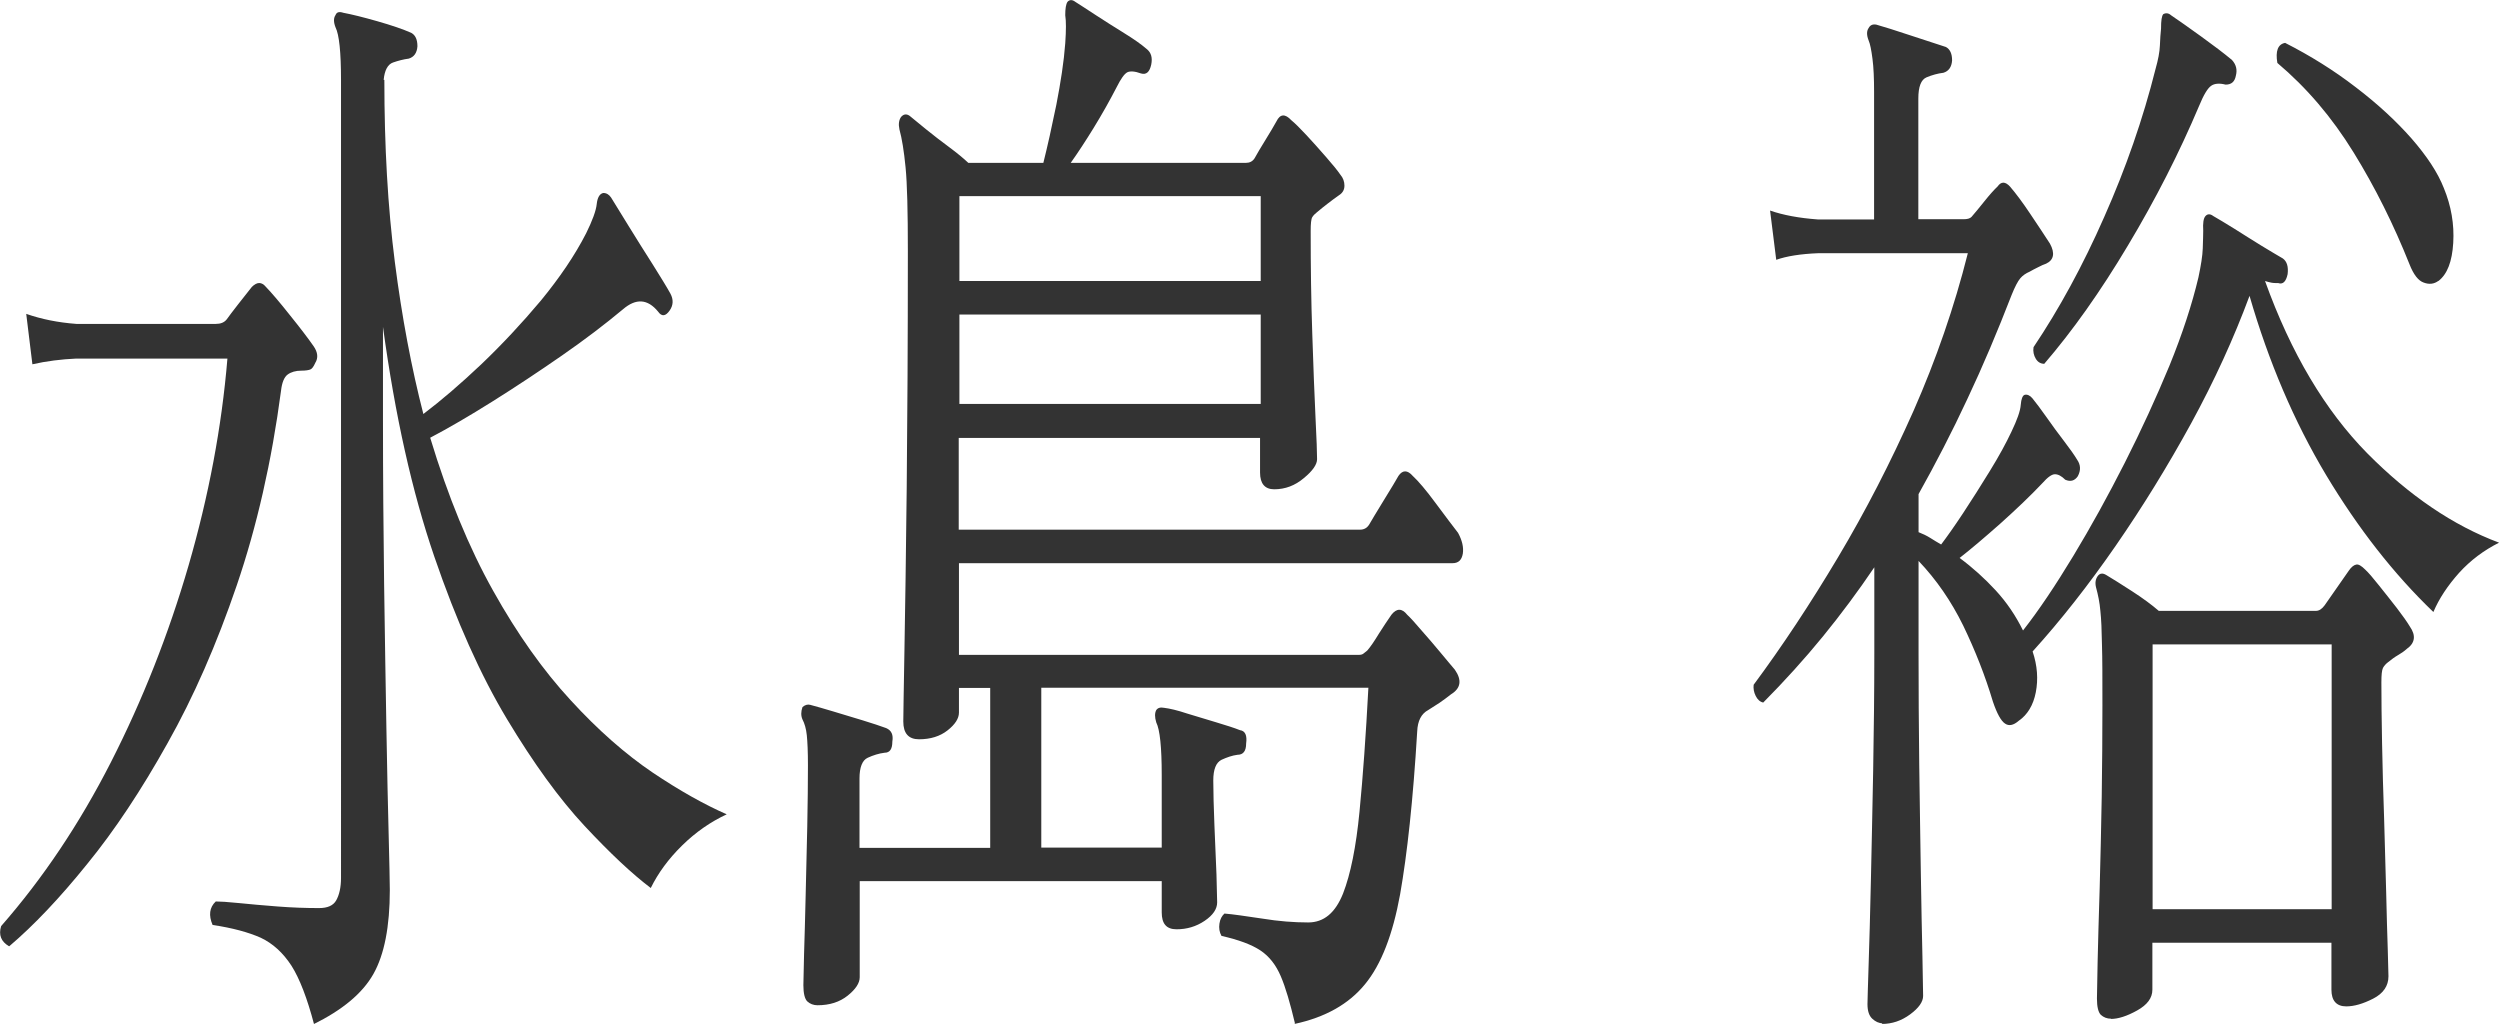
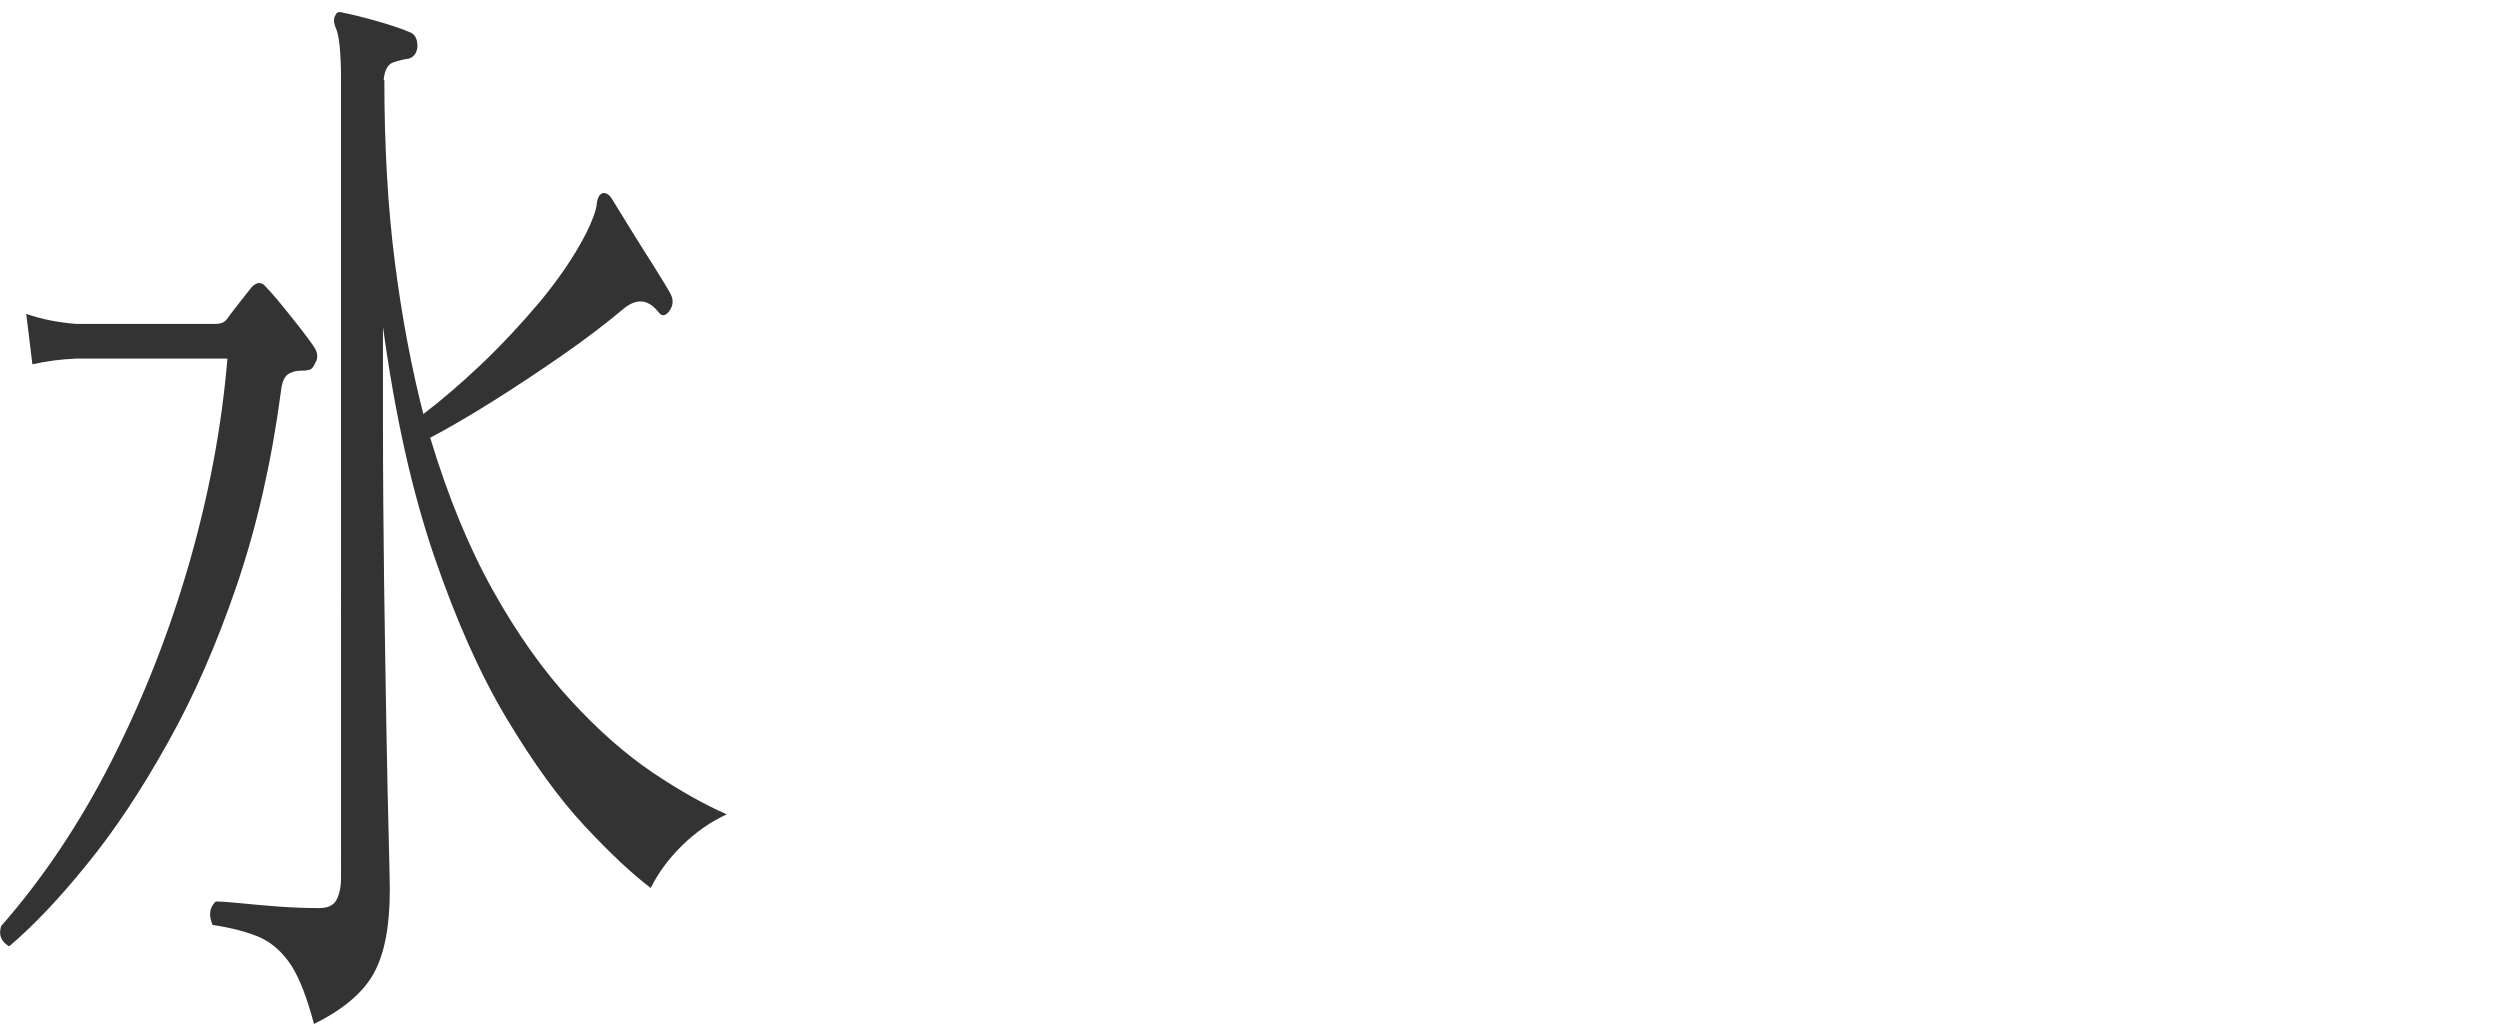
<svg xmlns="http://www.w3.org/2000/svg" id="_レイヤー_2" data-name="レイヤー 2" viewBox="0 0 109.6 44.91">
  <defs>
    <style>
      .cls-1 {
        fill: #333;
      }
    </style>
  </defs>
  <g id="_レイヤー_1-2" data-name="レイヤー 1">
    <g id="actor-02">
      <g id="actor-02-text">
        <path class="cls-1" d="m.39,41.48c-.34-.2-.46-.49-.34-.88,1.83-2.09,3.44-4.49,4.82-7.2,1.38-2.71,2.52-5.59,3.4-8.62.88-3.04,1.45-6.06,1.7-9.06H3.34c-.66.03-1.3.11-1.92.25l-.27-2.21c.66.23,1.39.38,2.2.44h6.11c.21,0,.37-.06.48-.2.09-.13.26-.35.5-.66.24-.31.44-.56.6-.76.23-.23.43-.23.62,0,.25.26.61.68,1.06,1.25.46.57.8,1.02,1.03,1.35.18.26.21.51.07.73-.07.16-.14.26-.22.29-.08.03-.21.05-.39.05-.25,0-.45.06-.6.17-.15.11-.25.35-.29.71-.41,3.1-1.06,5.95-1.94,8.53-.88,2.58-1.89,4.89-3.04,6.93-1.14,2.04-2.31,3.81-3.52,5.29-1.2,1.49-2.34,2.69-3.41,3.6Zm13.38,3.43c-.3-1.14-.63-2-.99-2.57-.37-.57-.82-.98-1.35-1.23-.54-.24-1.24-.43-2.11-.56-.18-.42-.14-.77.14-1.03.18,0,.52.02,1.01.07.49.05,1.06.1,1.7.15.64.05,1.25.07,1.82.07.37,0,.62-.11.75-.34s.21-.56.21-.98V3.5c0-1.21-.08-1.98-.24-2.3-.09-.23-.09-.41,0-.54.05-.13.16-.16.34-.1.37.07.86.19,1.49.37.63.18,1.13.35,1.49.51.18.1.27.29.27.59-.02.29-.15.47-.38.54-.23.03-.46.09-.69.17-.23.08-.37.34-.41.76h.03c0,2.91.15,5.57.46,7.99s.73,4.64,1.25,6.66c.78-.59,1.62-1.31,2.54-2.18.91-.87,1.78-1.8,2.61-2.79.82-1,1.49-1.98,1.99-2.96.27-.55.43-.98.46-1.27s.13-.46.29-.49c.14,0,.25.07.34.2.16.26.42.68.77,1.25.35.57.71,1.14,1.06,1.69.35.56.61.98.77,1.27.14.26.13.51-.03.74-.18.26-.35.28-.51.05-.46-.56-.97-.59-1.54-.1-.78.65-1.67,1.33-2.68,2.03-1.01.7-2.02,1.37-3.04,2.01-1.02.64-1.93,1.17-2.73,1.59.78,2.58,1.7,4.82,2.76,6.71,1.06,1.9,2.2,3.5,3.4,4.8,1.2,1.31,2.4,2.36,3.58,3.16,1.19.8,2.28,1.41,3.26,1.84-.71.33-1.36.78-1.96,1.37-.6.59-1.05,1.21-1.37,1.86-.82-.62-1.79-1.53-2.9-2.72-1.11-1.19-2.24-2.75-3.4-4.68-1.16-1.93-2.22-4.3-3.19-7.13-.97-2.83-1.72-6.18-2.25-10.07v4.07c0,2.48.02,4.88.05,7.2.03,2.32.07,4.43.1,6.32.03,1.9.07,3.46.1,4.7.03,1.24.05,2.04.05,2.4,0,1.6-.24,2.83-.72,3.68-.48.85-1.36,1.58-2.64,2.21Z" />
-         <path class="cls-1" d="m56.77,44.86c-.21-.88-.41-1.57-.62-2.06-.21-.49-.5-.87-.89-1.13-.39-.26-.96-.47-1.71-.64-.09-.16-.12-.34-.09-.54s.11-.34.22-.44c.37.03.91.11,1.65.22.73.12,1.41.17,2.02.17.69,0,1.19-.42,1.53-1.27.33-.85.57-2.04.72-3.58.15-1.54.28-3.35.39-5.44h-14.34v7.01h5.28v-3.19c0-1.21-.08-1.98-.24-2.3-.07-.23-.07-.41,0-.54.07-.1.18-.13.34-.1.25.03.59.11,1.01.25.42.13.85.26,1.29.39.43.13.78.24,1.03.34.23.03.32.23.27.59,0,.33-.13.49-.38.49-.23.03-.46.11-.7.22-.24.12-.36.42-.36.91,0,.52.02,1.18.05,1.96.03.78.06,1.5.09,2.16.02.65.03,1.06.03,1.22,0,.29-.18.56-.55.81-.37.25-.78.37-1.23.37s-.65-.25-.65-.74v-1.37h-13.24v4.21c0,.26-.18.53-.53.81-.35.28-.79.42-1.32.42-.18,0-.33-.06-.45-.17-.11-.11-.17-.35-.17-.71,0-.2.01-.65.03-1.37.02-.72.05-1.58.07-2.57.02-1,.05-2,.07-3.01.02-1.01.03-1.91.03-2.69,0-.59-.02-1.03-.05-1.32-.03-.29-.1-.52-.19-.69-.07-.16-.07-.34,0-.54.11-.1.23-.13.34-.1.25.07.59.16,1.01.29.42.13.85.26,1.29.39.43.13.78.25,1.03.34.23.1.32.29.27.59,0,.33-.11.49-.34.49-.25.03-.5.11-.74.22-.24.11-.36.42-.36.91v3.04h5.73v-7.01h-1.37v1.08c0,.26-.17.52-.5.78-.33.26-.75.39-1.25.39-.46,0-.69-.26-.69-.78,0-.29.02-1.33.05-3.11.03-1.78.07-4.17.1-7.15.03-2.99.05-6.44.05-10.36,0-1.73-.03-2.96-.1-3.67-.07-.72-.16-1.27-.27-1.67-.05-.23-.02-.41.07-.54.11-.13.24-.15.38-.05.16.13.4.33.72.59.32.26.66.52,1.01.78.35.26.63.49.84.69h3.29c.18-.72.37-1.57.57-2.55.19-.98.33-1.88.39-2.69.02-.29.03-.54.03-.74s-.01-.36-.03-.49c0-.29.03-.49.1-.59.09-.1.21-.1.34,0,.21.13.51.33.91.59.4.26.81.52,1.23.78.42.26.75.49.98.69.21.16.27.39.21.69-.07.33-.22.46-.45.39-.27-.1-.48-.11-.6-.05-.13.07-.28.28-.46.64-.32.62-.66,1.22-1.01,1.79-.35.57-.69,1.09-1.01,1.54h7.68c.16,0,.29-.06.38-.2.11-.2.27-.47.48-.81.21-.34.37-.61.48-.81.16-.33.38-.34.65-.05.16.13.38.35.67.66.29.31.57.63.86.96.29.33.5.59.63.78.11.13.17.29.17.47s-.08.32-.24.42c-.18.13-.35.25-.5.37-.15.11-.3.24-.46.37-.09.07-.16.14-.21.22-.05.08-.07.29-.07.61,0,1.57.02,3.07.07,4.51.05,1.44.09,2.65.14,3.63.05.98.07,1.6.07,1.86,0,.23-.19.51-.58.83-.39.33-.82.49-1.3.49-.41,0-.62-.25-.62-.73v-1.52h-13.21v4.02h17.6c.16,0,.29-.07.38-.2.11-.2.33-.55.65-1.08.32-.52.54-.88.65-1.08.18-.26.39-.26.62,0,.25.23.59.63,1.01,1.2.42.57.75,1,.98,1.3.18.33.25.63.21.91-.05.28-.19.42-.45.42h-21.64v4.02h17.53c.09,0,.17-.02.22-.07.06-.05.11-.09.15-.12.14-.16.31-.41.51-.74.21-.33.39-.6.55-.83.23-.29.46-.29.69,0,.14.13.35.36.63.69.29.33.57.65.84.98.27.33.48.57.62.74.32.46.26.82-.17,1.08-.16.13-.33.25-.5.37-.17.11-.34.22-.5.32-.3.16-.46.47-.48.93-.18,3.01-.44,5.39-.75,7.15-.32,1.76-.83,3.08-1.54,3.94-.71.87-1.74,1.45-3.09,1.74Zm-14.71-32.54h13.21v-3.72h-13.21v3.72Zm0,5.39h13.21v-3.92h-13.21v3.92Z" />
-         <path class="cls-1" d="m82.53,44.86c-.16,0-.31-.07-.45-.2-.14-.13-.21-.34-.21-.64,0-.16.02-.73.05-1.71.03-.98.07-2.21.1-3.7.03-1.49.07-3.1.1-4.85.03-1.75.05-3.45.05-5.12v-3.77c-.71,1.05-1.46,2.06-2.26,3.04-.8.98-1.67,1.94-2.61,2.89-.14-.03-.25-.13-.33-.29-.08-.16-.11-.33-.09-.49,1.26-1.7,2.49-3.56,3.7-5.59,1.21-2.03,2.31-4.17,3.31-6.42.99-2.25,1.79-4.56,2.38-6.91h-6.55c-.78.03-1.4.13-1.85.29l-.27-2.16c.57.2,1.27.33,2.09.39h2.47v-5.59c0-.59-.02-1.07-.07-1.45-.05-.38-.1-.65-.17-.81-.09-.23-.09-.41,0-.54.07-.13.18-.18.34-.15.34.1.84.25,1.49.47.65.21,1.17.38,1.56.51.18.1.27.29.27.59-.02.29-.15.47-.38.54-.25.03-.5.1-.74.2-.24.1-.36.41-.36.93v5.29h1.99c.16,0,.27-.03.34-.1.14-.16.33-.39.57-.69s.43-.51.57-.64c.16-.23.34-.23.55,0,.25.29.55.69.89,1.2.34.51.63.94.86,1.3.23.42.17.72-.17.88-.09.03-.21.08-.34.15-.14.07-.26.13-.38.2-.16.07-.3.16-.41.29-.11.13-.24.38-.38.73-.62,1.6-1.26,3.12-1.94,4.56-.67,1.44-1.39,2.83-2.14,4.17v1.67c.18.07.35.15.51.25.16.1.32.2.48.29.25-.33.57-.78.96-1.37.39-.59.78-1.21,1.18-1.86.4-.65.71-1.22.94-1.71.25-.52.39-.91.41-1.18.02-.26.08-.41.17-.44.11-.03.23.02.34.15.16.2.37.47.62.83.25.36.51.71.77,1.05.26.34.45.61.57.81.16.23.17.47.03.73-.14.2-.32.25-.55.15-.16-.16-.31-.24-.45-.24s-.32.13-.55.39c-.53.56-1.14,1.14-1.83,1.76-.7.62-1.3,1.13-1.8,1.52.57.42,1.1.9,1.58,1.42.48.52.88,1.11,1.2,1.76.69-.88,1.42-1.97,2.2-3.26.78-1.29,1.53-2.65,2.26-4.09.73-1.44,1.38-2.86,1.96-4.26.57-1.4.99-2.69,1.27-3.87.11-.52.18-.95.19-1.27.01-.33.02-.59.02-.78-.02-.33.01-.54.1-.64.09-.1.21-.1.34,0,.23.13.54.32.93.56.39.25.78.49,1.18.74.4.24.71.43.94.56.18.13.25.36.21.69-.07.33-.21.46-.41.39-.11,0-.22,0-.31-.02-.09-.02-.18-.04-.27-.07,1.14,3.17,2.64,5.68,4.48,7.55,1.84,1.86,3.77,3.17,5.78,3.92-.66.33-1.25.77-1.75,1.32-.5.56-.88,1.13-1.13,1.72-1.74-1.67-3.3-3.67-4.7-6-1.4-2.34-2.52-4.96-3.36-7.86-.69,1.86-1.54,3.72-2.56,5.59-1.02,1.86-2.12,3.65-3.31,5.37s-2.4,3.26-3.64,4.63c.21.62.25,1.22.14,1.79-.11.57-.37.99-.75,1.25-.23.2-.43.24-.6.12-.17-.11-.35-.43-.53-.96-.34-1.14-.78-2.25-1.3-3.33-.53-1.08-1.18-2.02-1.96-2.84v4.07c0,1.57.01,3.19.03,4.88.02,1.68.05,3.26.07,4.73.02,1.47.05,2.69.07,3.67.02.98.03,1.55.03,1.72,0,.26-.19.53-.57.81-.38.28-.79.42-1.25.42Zm7.1-28.91c-.16,0-.29-.07-.38-.22-.09-.15-.13-.32-.1-.51,1.12-1.67,2.16-3.57,3.1-5.71.95-2.14,1.7-4.3,2.25-6.49.11-.39.18-.74.19-1.03.01-.29.03-.54.05-.73,0-.36.03-.57.1-.64.11-.06.23-.05.34.05.34.23.78.54,1.32.93.54.39.99.73,1.35,1.03.18.2.24.42.17.69-.05.26-.19.39-.45.39-.27-.07-.49-.05-.63.05-.15.1-.33.39-.53.88-.87,2.06-1.91,4.1-3.12,6.12-1.21,2.03-2.44,3.76-3.67,5.19Zm2.92,28.71c-.18,0-.33-.06-.45-.17-.11-.11-.17-.35-.17-.71,0-.2.01-.74.03-1.62.02-.88.05-1.96.09-3.23s.06-2.61.09-4.02c.02-1.4.03-2.73.03-3.97,0-1.18,0-2.07-.02-2.69-.01-.62-.03-1.11-.07-1.47-.03-.36-.1-.7-.19-1.03-.05-.2-.02-.36.07-.49.09-.13.22-.15.38-.05.27.16.65.4,1.13.71.48.31.87.6,1.17.86h6.89c.14,0,.26-.08.38-.24l1.06-1.52c.11-.16.22-.25.33-.27.1-.02.23.06.39.22.14.13.34.36.6.69.26.33.53.66.79,1,.26.34.45.61.57.81.27.39.23.72-.14.98-.11.1-.24.19-.38.27-.14.08-.29.19-.45.32-.09.07-.16.15-.21.24-.05.1-.07.31-.07.64,0,.72.01,1.61.03,2.67.02,1.06.05,2.16.09,3.31.03,1.14.06,2.22.09,3.23.02,1.01.05,1.85.07,2.52.02.67.03,1.05.03,1.15,0,.42-.22.75-.67.98-.45.23-.84.34-1.18.34-.43,0-.65-.25-.65-.73v-2.06h-7.85v2.06c0,.36-.22.66-.67.91-.45.25-.83.37-1.15.37Zm1.82-4.8h7.85v-11.61h-7.85v11.61Zm12.52-27.54c-.18.13-.39.16-.63.07-.24-.08-.45-.35-.63-.81-.69-1.73-1.5-3.36-2.45-4.9-.95-1.54-2.06-2.84-3.34-3.92-.09-.52.02-.82.34-.88,1.1.56,2.13,1.2,3.09,1.94.96.73,1.78,1.49,2.45,2.25.67.77,1.15,1.49,1.42,2.18.32.78.46,1.58.41,2.4-.05.82-.26,1.37-.65,1.67Z" />
      </g>
    </g>
  </g>
</svg>